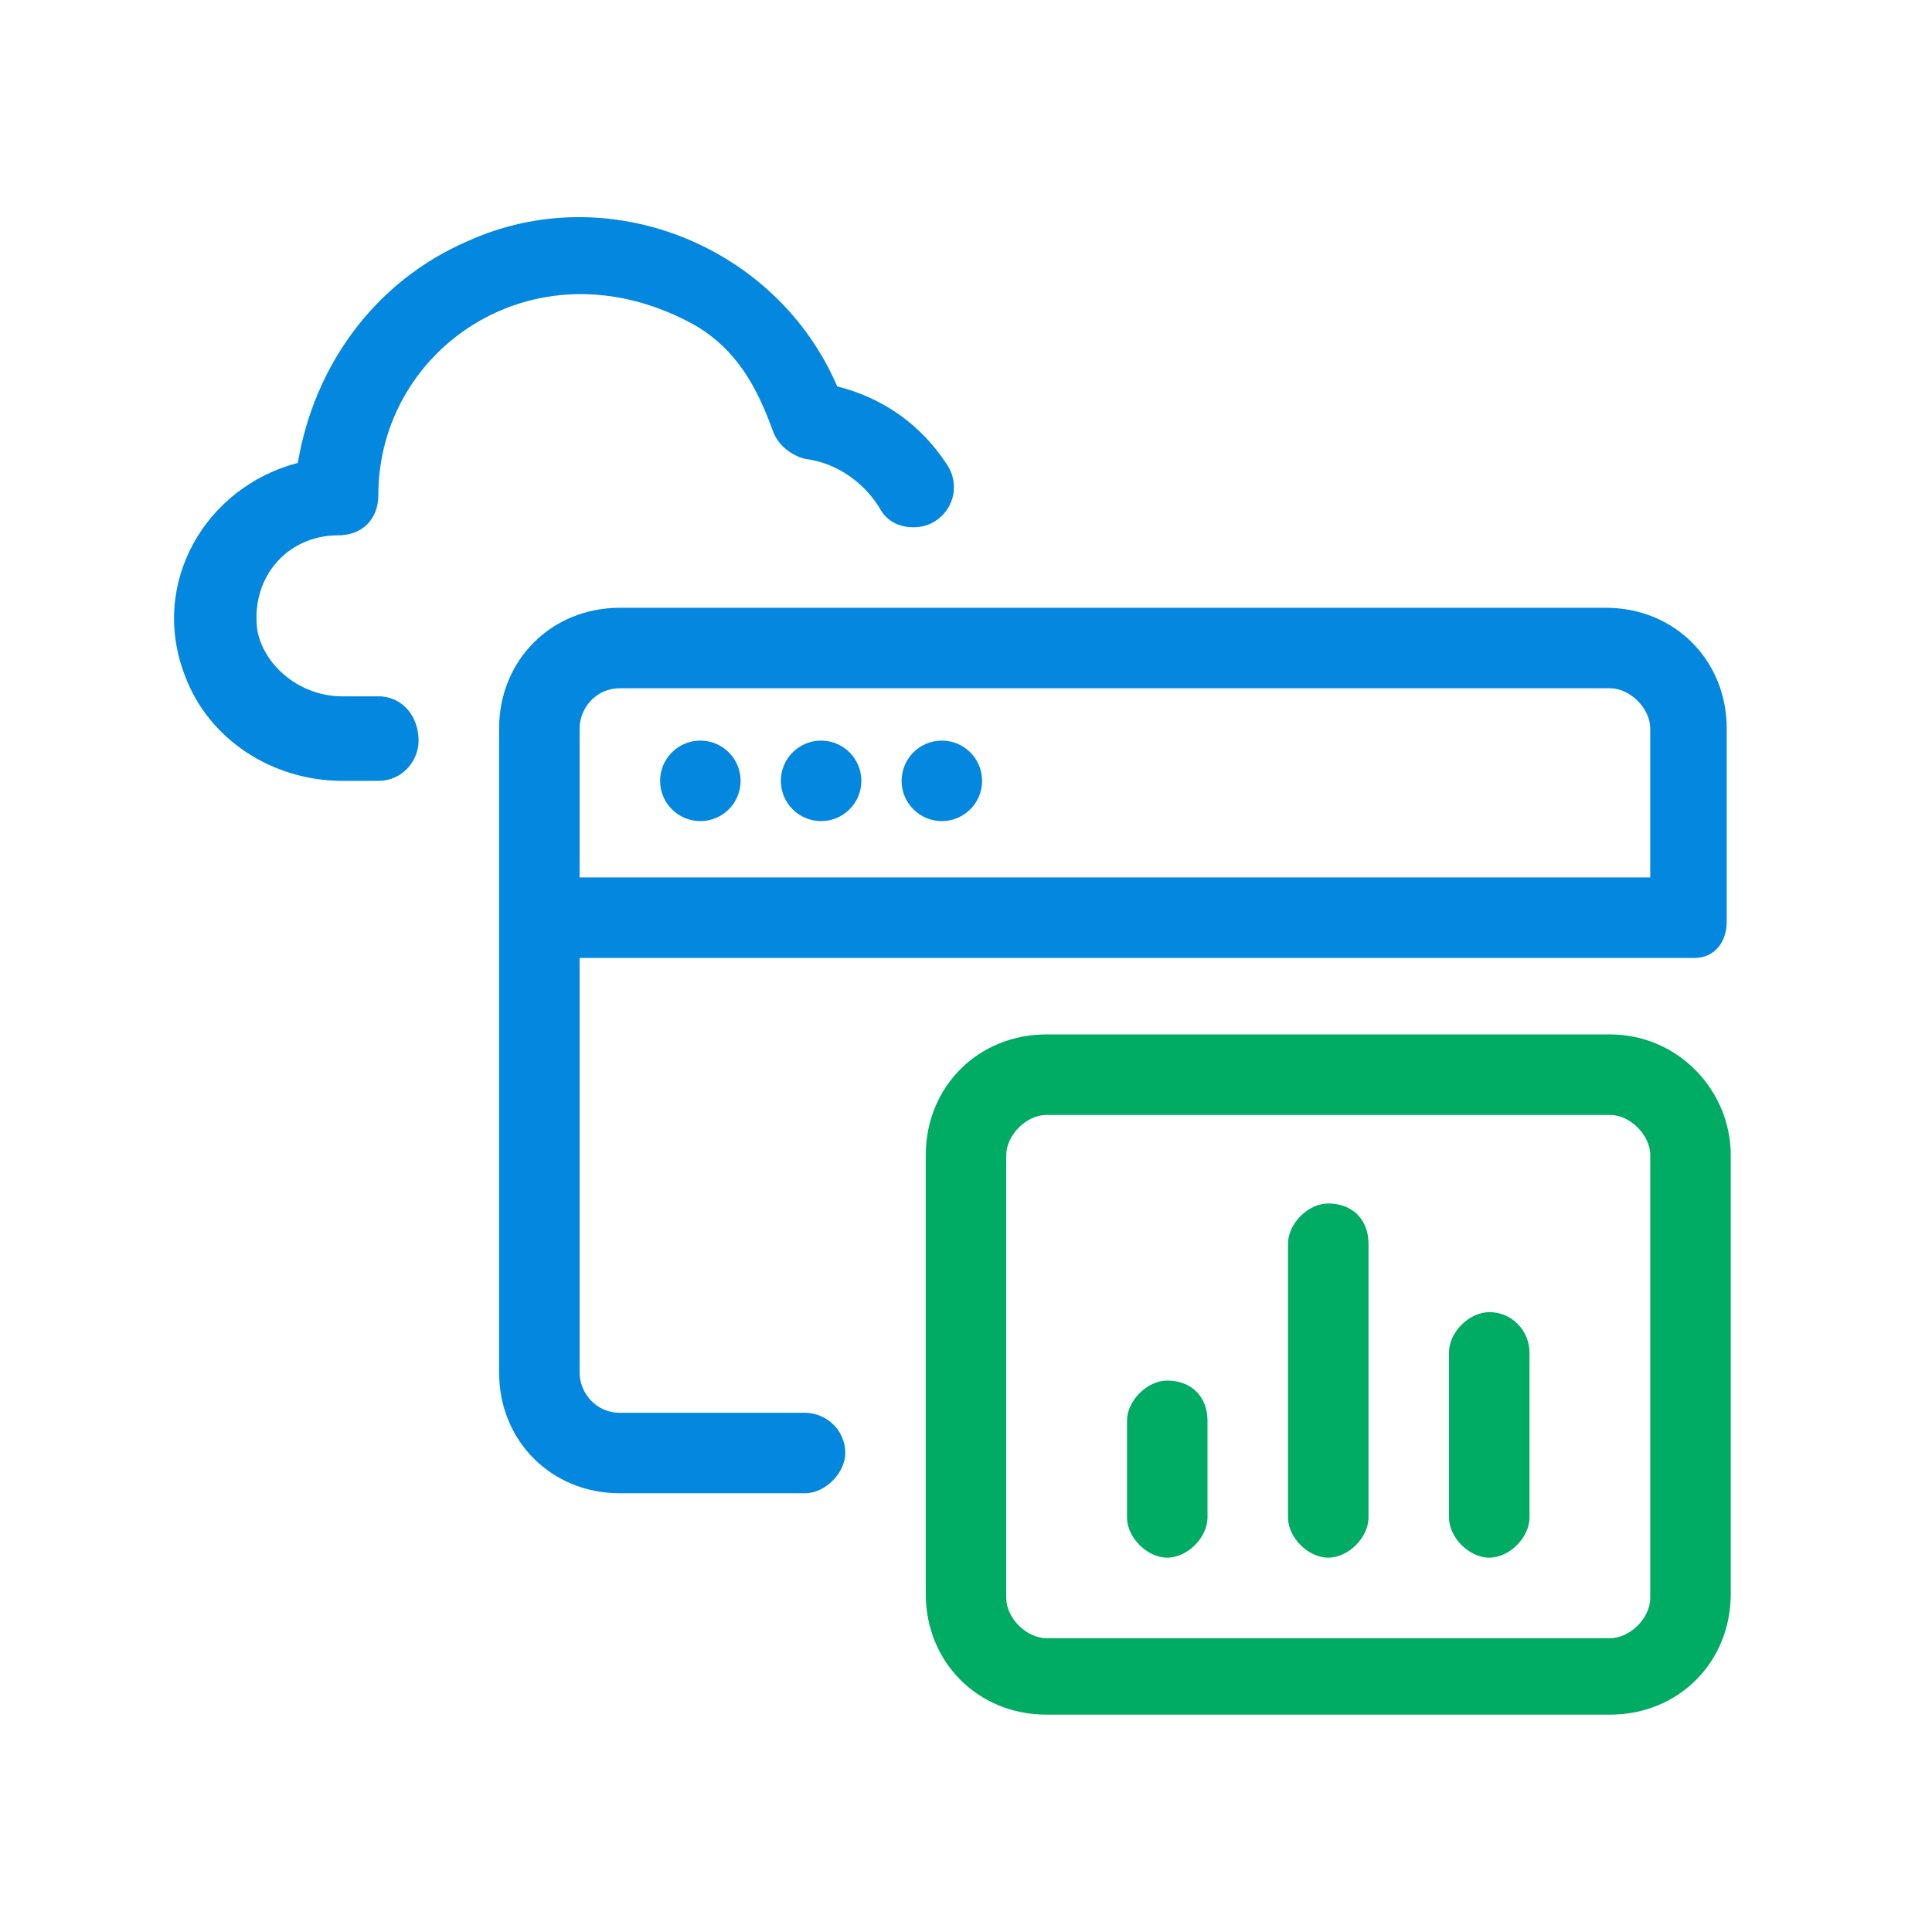
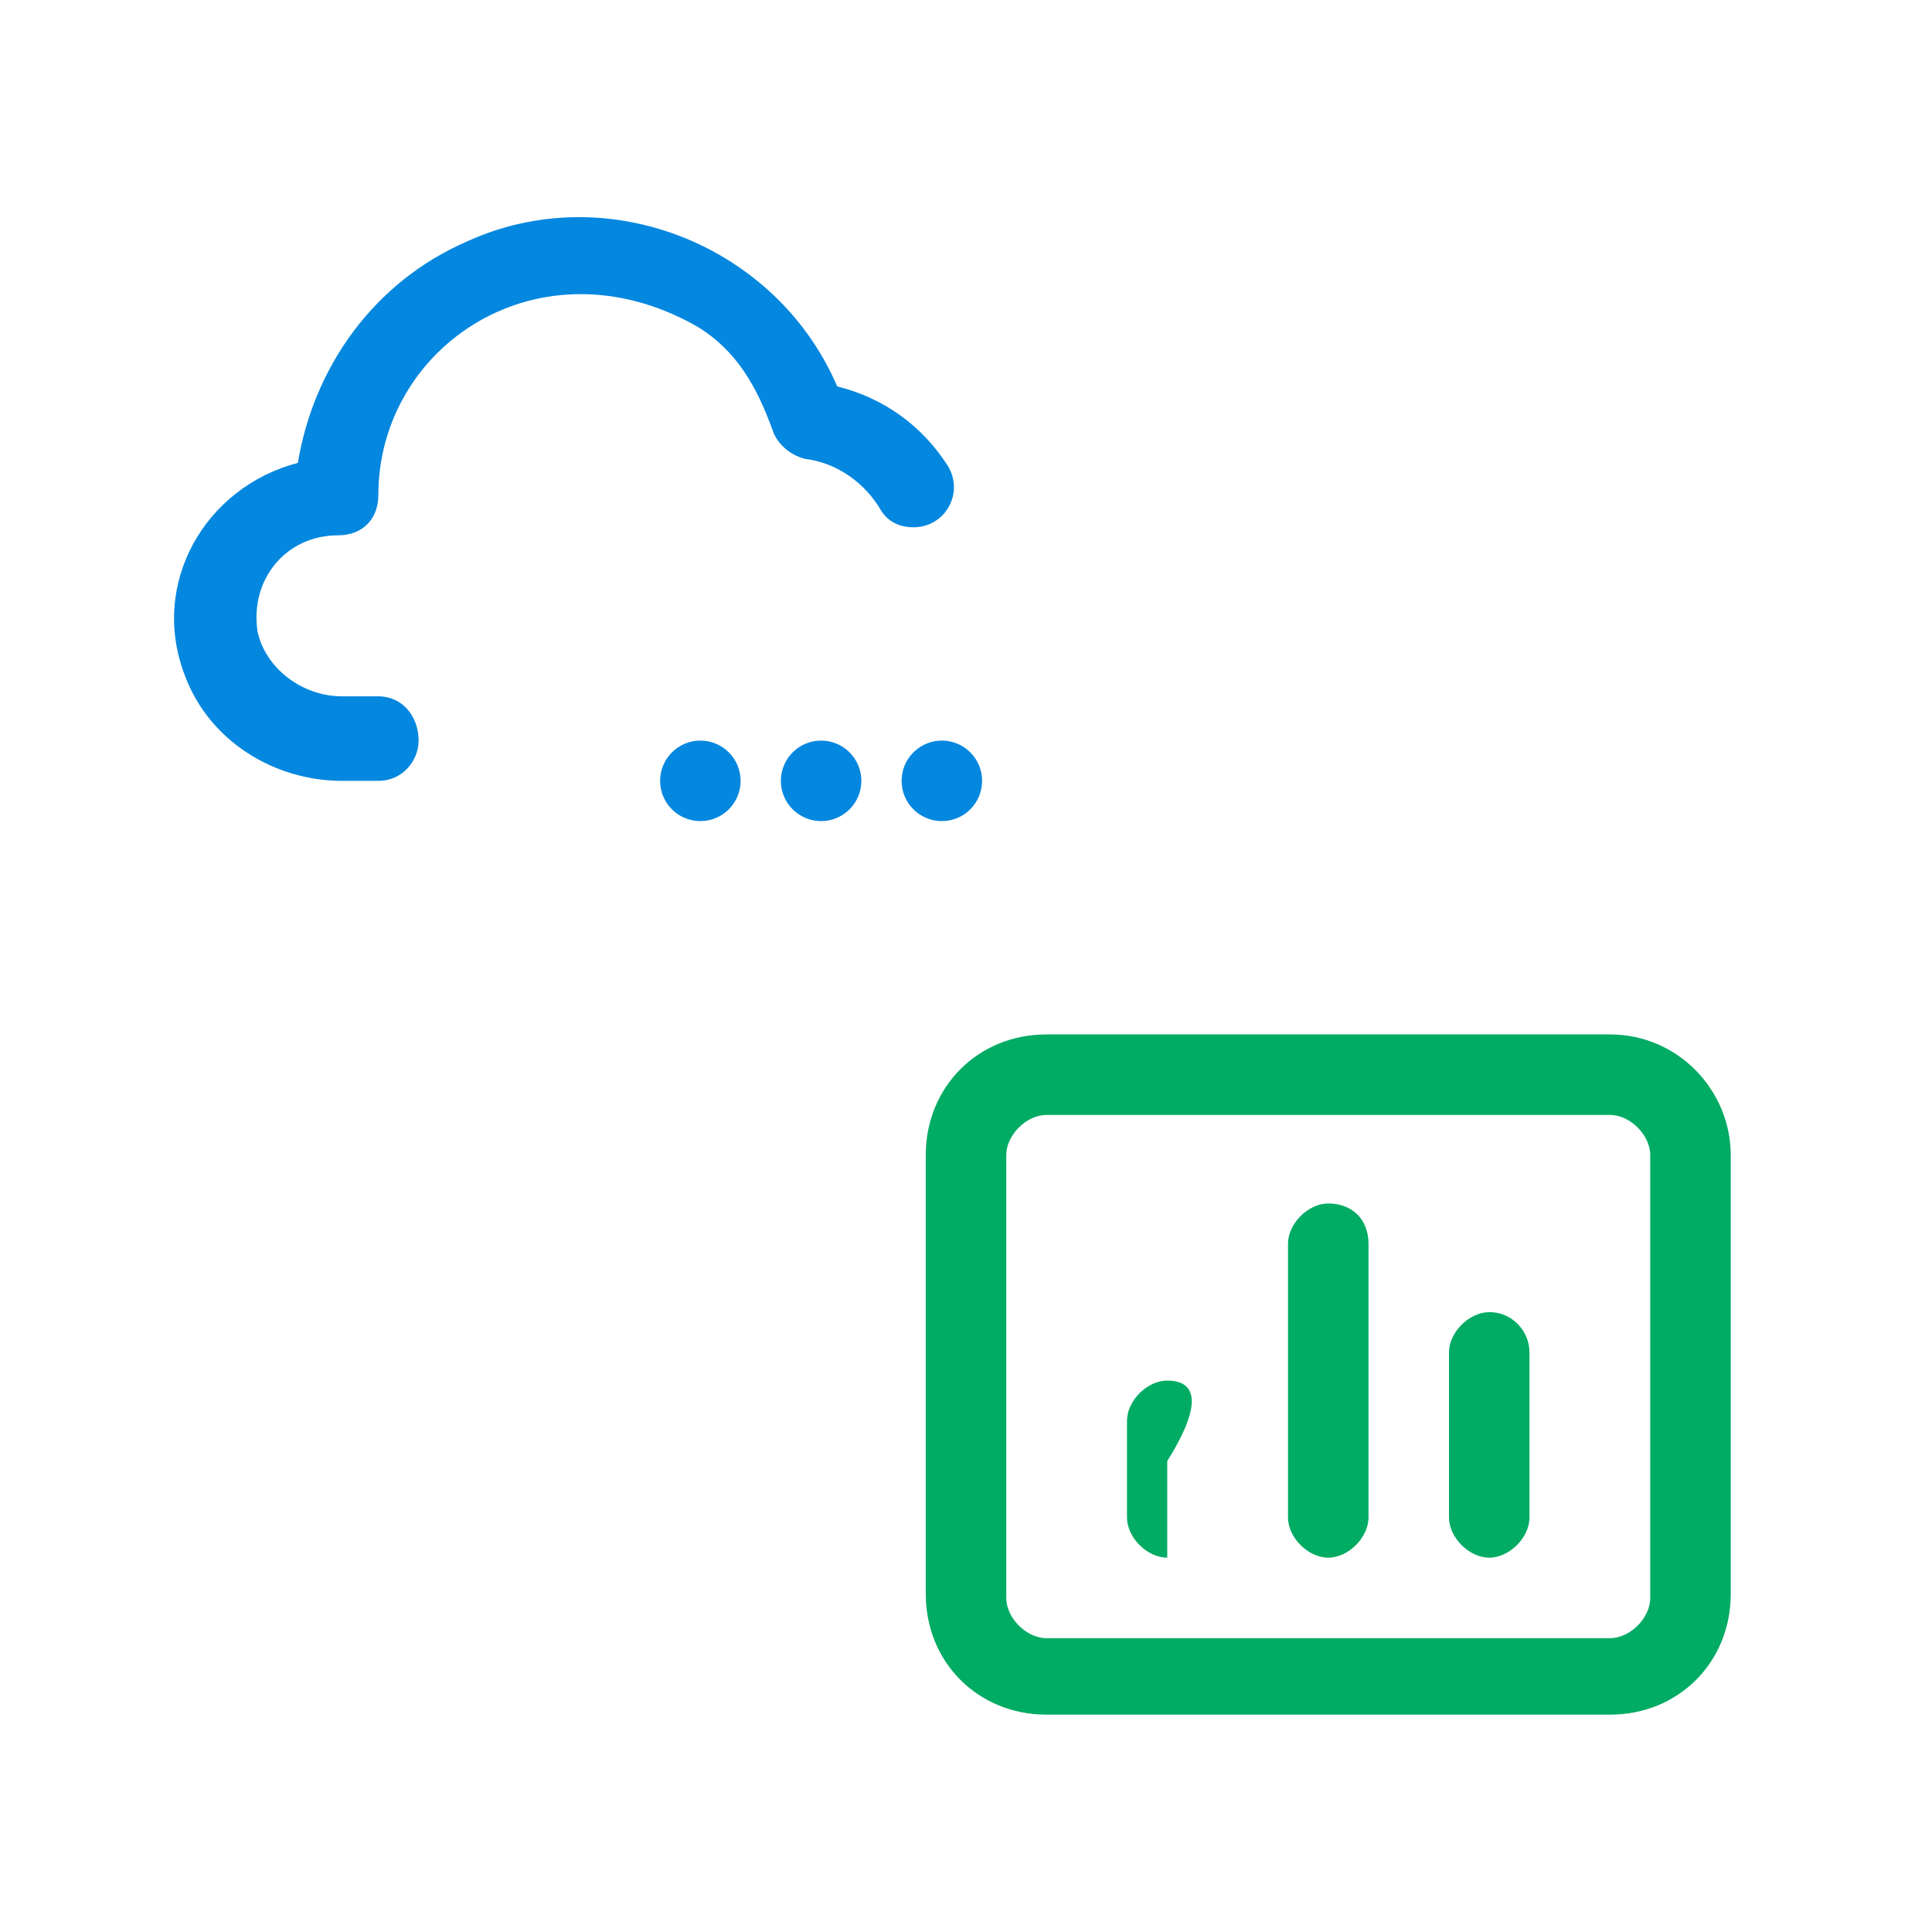
<svg xmlns="http://www.w3.org/2000/svg" version="1.1" id="Layer_1" x="0px" y="0px" viewBox="0 0 48 48" style="enable-background:new 0 0 48 48;" xml:space="preserve">
  <style type="text/css">
	.st0{fill:#0487DF;}
	.st1{fill:#00AB64;}
</style>
  <path class="st0" d="M9.4,17.3H8.5c-1,0-1.9-0.7-2.1-1.6c-0.2-1.3,0.7-2.4,2-2.4c0.6,0,1-0.4,1-1c0-3.7,4-6.4,7.9-4.2  c1,0.6,1.5,1.5,1.9,2.6c0.1,0.3,0.4,0.6,0.8,0.7c0.8,0.1,1.5,0.6,1.9,1.3c0.2,0.3,0.5,0.4,0.8,0.4l0,0c0.8,0,1.3-0.9,0.8-1.6  c-0.6-0.9-1.5-1.6-2.7-1.9c-1.5-3.5-5.7-5.2-9.2-3.6c-2.3,1-3.8,3.1-4.2,5.5c-2.3,0.6-3.7,3-2.8,5.3c0.6,1.6,2.2,2.6,3.9,2.6h0.9  c0.6,0,1-0.5,1-1l0,0C10.4,17.8,10,17.3,9.4,17.3L9.4,17.3z" />
  <g>
    <circle class="st0" cx="20.4" cy="19.4" r="1" />
    <circle class="st0" cx="17.4" cy="19.4" r="1" />
-     <path class="st0" d="M20,35.1h-4.6c-0.6,0-1-0.5-1-1V23.8h27.7c0.5,0,0.8-0.4,0.8-0.9v-4.8c0-1.7-1.3-3-3-3H15.4c-1.7,0-3,1.3-3,3   v16c0,1.7,1.3,3,3,3H20c0.5,0,1-0.5,1-1l0,0C21,35.5,20.5,35.1,20,35.1z M14.4,18.1c0-0.5,0.4-1,1-1H40c0.5,0,1,0.5,1,1v3.7H14.4   V18.1z" />
    <circle class="st0" cx="23.4" cy="19.4" r="1" />
  </g>
-   <path class="st1" d="M33,29.9c-0.5,0-1,0.5-1,1v6.8c0,0.5,0.5,1,1,1s1-0.5,1-1v-6.8C34,30.3,33.6,29.9,33,29.9z M29,34.3  c-0.5,0-1,0.5-1,1v2.4c0,0.5,0.5,1,1,1s1-0.5,1-1v-2.4C30,34.7,29.6,34.3,29,34.3z M37,32.6c-0.5,0-1,0.5-1,1v4.1c0,0.5,0.5,1,1,1  s1-0.5,1-1v-4.1C38,33.1,37.6,32.6,37,32.6z M40,25.7H26c-1.7,0-3,1.3-3,3v10.9c0,1.7,1.3,3,3,3h14c1.7,0,3-1.3,3-3V28.7  C43,27.1,41.7,25.7,40,25.7z M41,39.7c0,0.5-0.5,1-1,1H26c-0.5,0-1-0.5-1-1V28.7c0-0.5,0.5-1,1-1h14c0.5,0,1,0.5,1,1V39.7z" />
+   <path class="st1" d="M33,29.9c-0.5,0-1,0.5-1,1v6.8c0,0.5,0.5,1,1,1s1-0.5,1-1v-6.8C34,30.3,33.6,29.9,33,29.9z M29,34.3  c-0.5,0-1,0.5-1,1v2.4c0,0.5,0.5,1,1,1v-2.4C30,34.7,29.6,34.3,29,34.3z M37,32.6c-0.5,0-1,0.5-1,1v4.1c0,0.5,0.5,1,1,1  s1-0.5,1-1v-4.1C38,33.1,37.6,32.6,37,32.6z M40,25.7H26c-1.7,0-3,1.3-3,3v10.9c0,1.7,1.3,3,3,3h14c1.7,0,3-1.3,3-3V28.7  C43,27.1,41.7,25.7,40,25.7z M41,39.7c0,0.5-0.5,1-1,1H26c-0.5,0-1-0.5-1-1V28.7c0-0.5,0.5-1,1-1h14c0.5,0,1,0.5,1,1V39.7z" />
</svg>